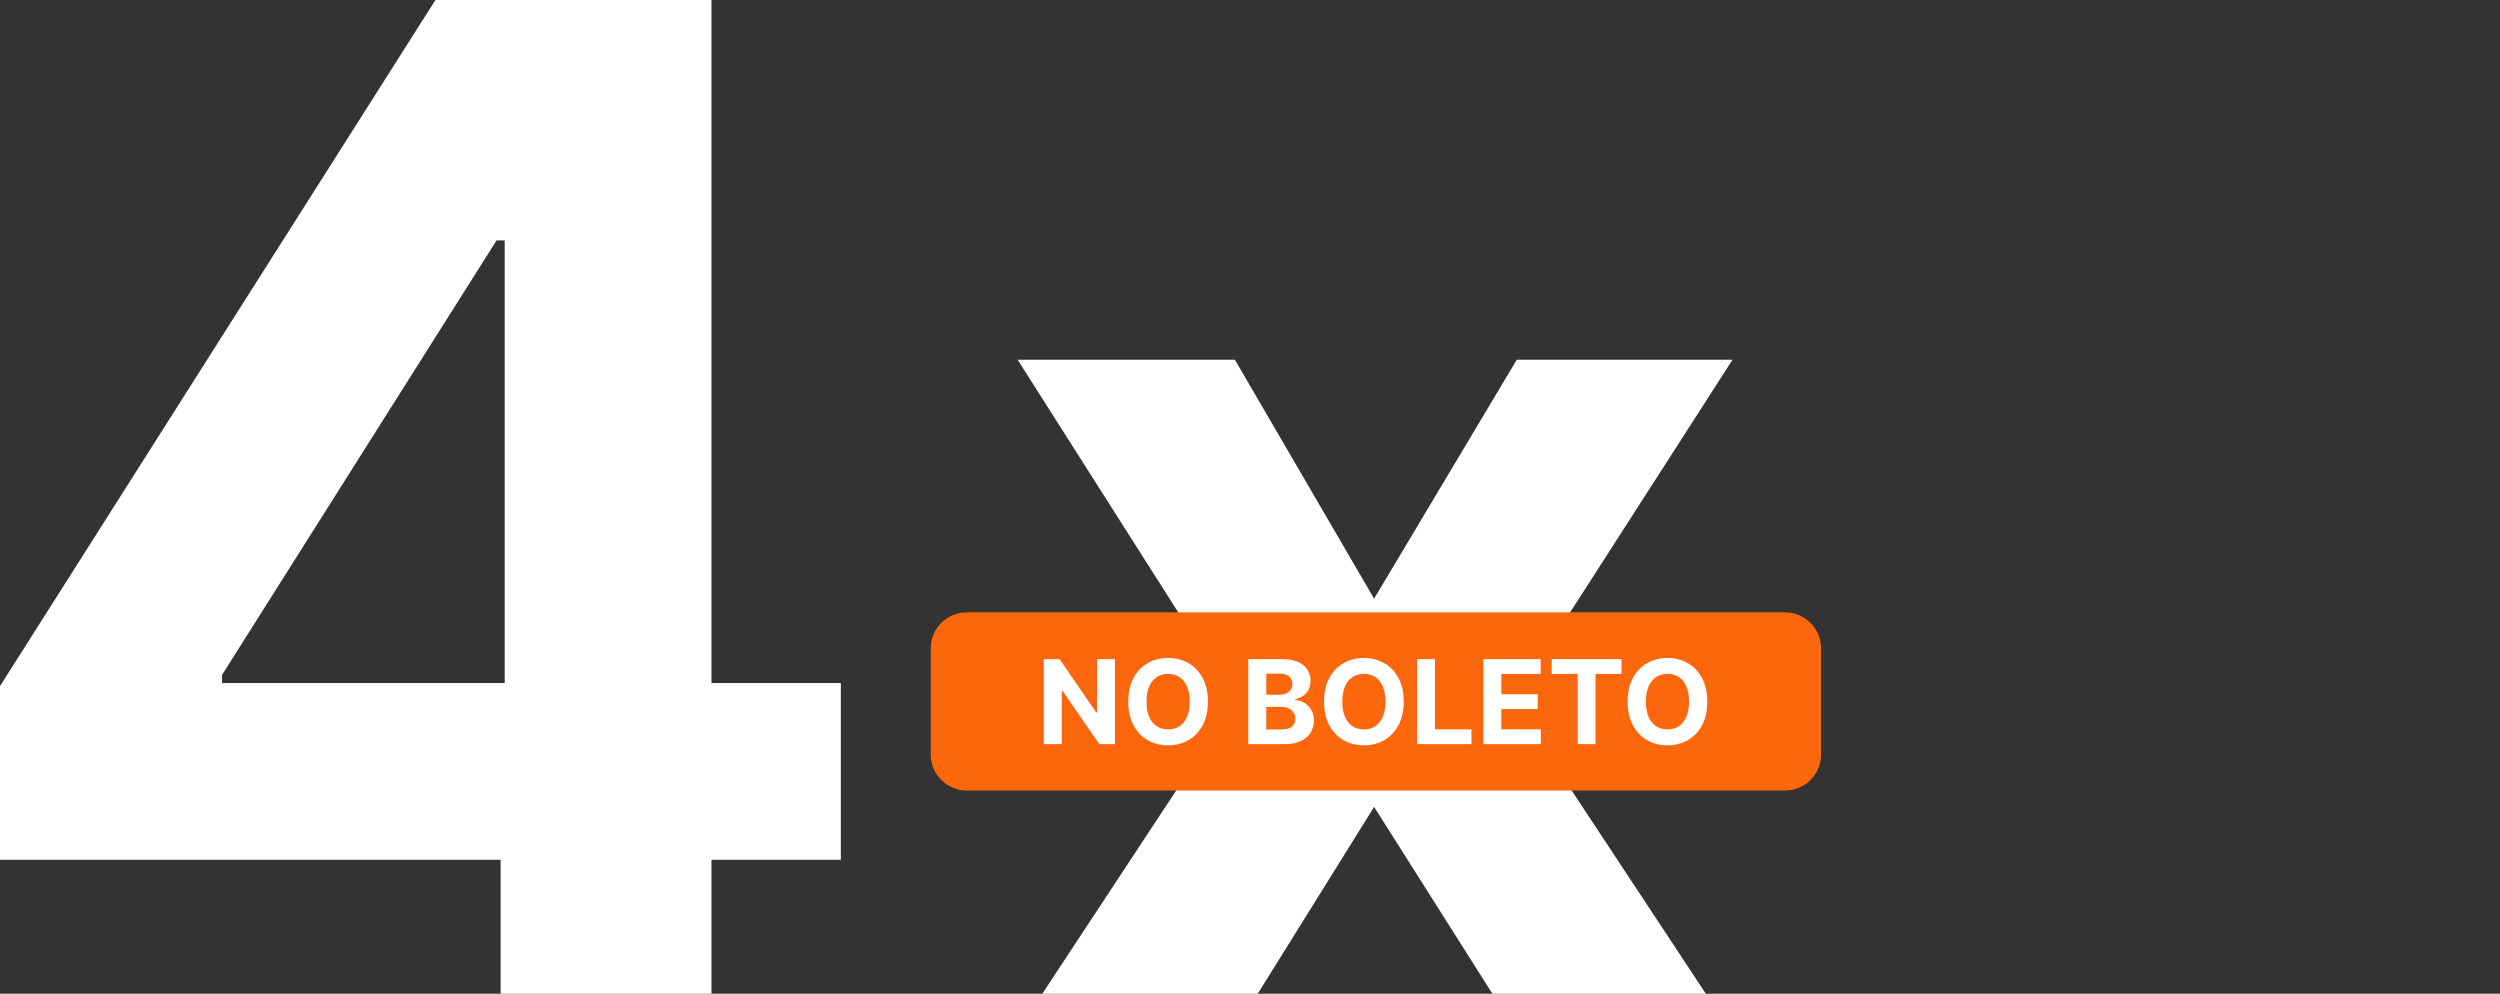
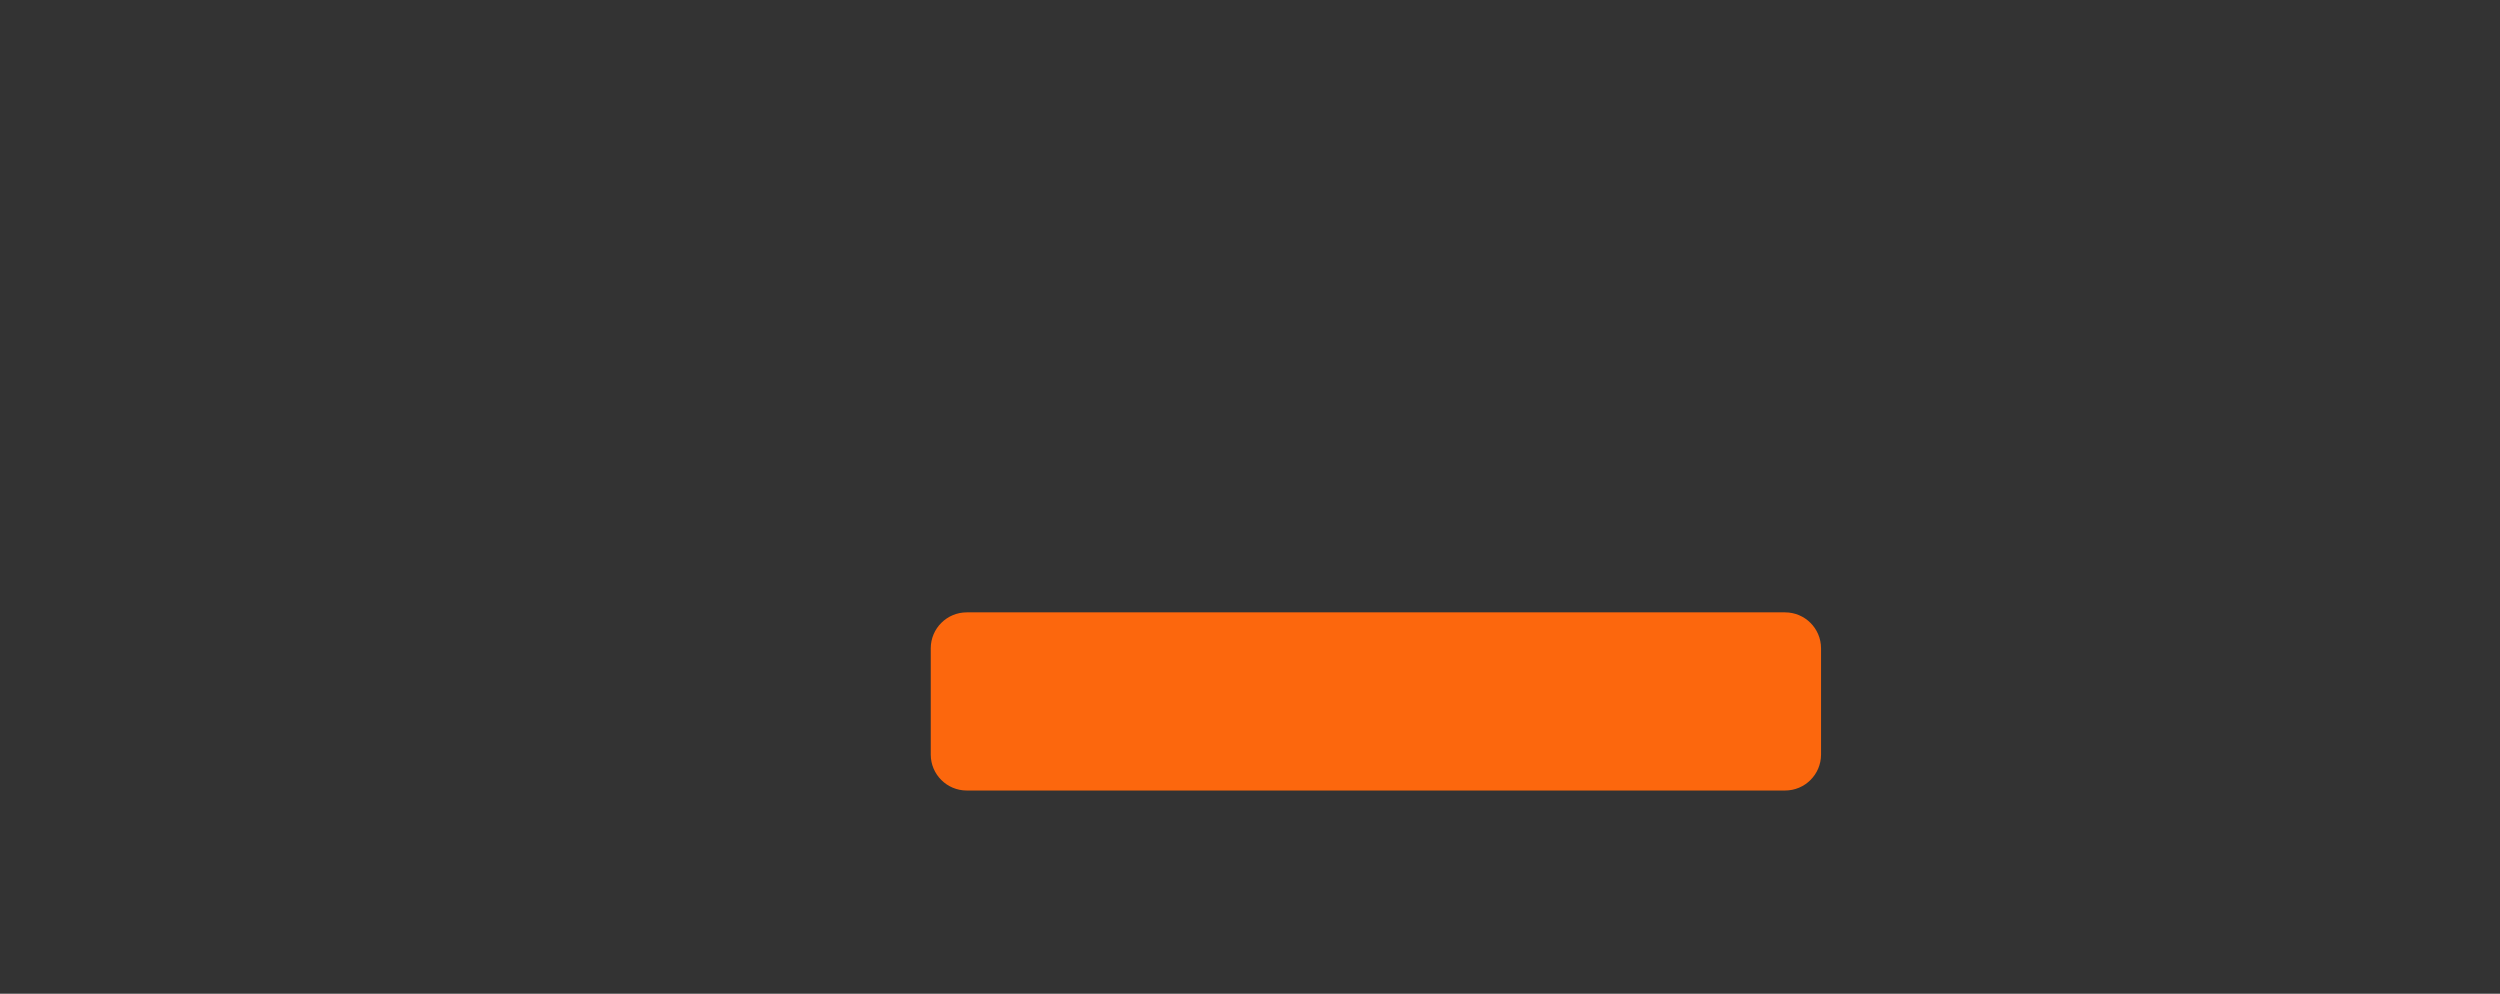
<svg xmlns="http://www.w3.org/2000/svg" width="556" height="221" viewBox="0 0 556 221" fill="none">
  <rect x="0" y="0" width="556" height="221" fill="#333333" stroke="none" />
-   <path d="M0 191.219V152.59L96.841 0H130.141V53.469H110.433L49.383 150.098V151.91H187V191.219H0ZM111.339 232V179.438L112.245 162.332V0H158.231V116V232H111.339Z" fill="white" />
-   <path d="M274.636 80L305.601 133.141L337.334 80H385.319L336.456 156L386.637 232H338.872L305.601 179.453L272.879 232H224.564L274.636 156L226.321 80H274.636Z" fill="white" />
  <path d="M397 136.19H215C210.582 136.19 207 139.772 207 144.19V167.811C207 172.229 210.582 175.811 215 175.811H397C401.418 175.811 405 172.229 405 167.811V144.19C405 139.772 401.418 136.19 397 136.19Z" fill="#FC670D" />
-   <path d="M247.96 146.591V165.5H244.506L236.28 153.599H236.141V165.5H232.143V146.591H235.652L243.814 158.483H243.98V146.591H247.96ZM268.639 156.045C268.639 158.107 268.248 159.862 267.466 161.308C266.691 162.755 265.632 163.86 264.29 164.623C262.955 165.38 261.453 165.759 259.785 165.759C258.104 165.759 256.596 165.377 255.26 164.614C253.925 163.85 252.869 162.746 252.094 161.299C251.318 159.853 250.93 158.101 250.93 156.045C250.93 153.983 251.318 152.229 252.094 150.783C252.869 149.336 253.925 148.234 255.26 147.477C256.596 146.714 258.104 146.332 259.785 146.332C261.453 146.332 262.955 146.714 264.29 147.477C265.632 148.234 266.691 149.336 267.466 150.783C268.248 152.229 268.639 153.983 268.639 156.045ZM264.586 156.045C264.586 154.71 264.386 153.583 263.986 152.666C263.592 151.749 263.035 151.054 262.314 150.58C261.594 150.106 260.751 149.869 259.785 149.869C258.818 149.869 257.975 150.106 257.255 150.58C256.535 151.054 255.974 151.749 255.574 152.666C255.18 153.583 254.983 154.71 254.983 156.045C254.983 157.381 255.18 158.508 255.574 159.425C255.974 160.342 256.535 161.037 257.255 161.511C257.975 161.985 258.818 162.222 259.785 162.222C260.751 162.222 261.594 161.985 262.314 161.511C263.035 161.037 263.592 160.342 263.986 159.425C264.386 158.508 264.586 157.381 264.586 156.045ZM277.618 165.5V146.591H285.189C286.58 146.591 287.74 146.797 288.67 147.21C289.599 147.622 290.298 148.194 290.766 148.927C291.234 149.653 291.468 150.49 291.468 151.438C291.468 152.177 291.32 152.826 291.024 153.386C290.729 153.94 290.323 154.396 289.806 154.753C289.295 155.104 288.71 155.353 288.051 155.501V155.685C288.771 155.716 289.445 155.919 290.073 156.295C290.707 156.67 291.221 157.196 291.615 157.874C292.009 158.545 292.206 159.345 292.206 160.274C292.206 161.277 291.957 162.173 291.458 162.961C290.966 163.743 290.236 164.361 289.27 164.817C288.304 165.272 287.113 165.5 285.697 165.5H277.618ZM281.616 162.232H284.875C285.989 162.232 286.802 162.019 287.313 161.594C287.824 161.164 288.079 160.591 288.079 159.877C288.079 159.354 287.953 158.892 287.7 158.492C287.448 158.092 287.088 157.778 286.62 157.55C286.159 157.323 285.608 157.209 284.968 157.209H281.616V162.232ZM281.616 154.504H284.58C285.128 154.504 285.614 154.408 286.039 154.217C286.469 154.02 286.808 153.743 287.054 153.386C287.307 153.029 287.433 152.602 287.433 152.103C287.433 151.42 287.19 150.869 286.703 150.45C286.223 150.032 285.54 149.822 284.654 149.822H281.616V154.504ZM312.184 156.045C312.184 158.107 311.793 159.862 311.011 161.308C310.236 162.755 309.177 163.86 307.835 164.623C306.5 165.38 304.998 165.759 303.33 165.759C301.649 165.759 300.141 165.377 298.805 164.614C297.47 163.85 296.414 162.746 295.638 161.299C294.863 159.853 294.475 158.101 294.475 156.045C294.475 153.983 294.863 152.229 295.638 150.783C296.414 149.336 297.47 148.234 298.805 147.477C300.141 146.714 301.649 146.332 303.33 146.332C304.998 146.332 306.5 146.714 307.835 147.477C309.177 148.234 310.236 149.336 311.011 150.783C311.793 152.229 312.184 153.983 312.184 156.045ZM308.131 156.045C308.131 154.71 307.931 153.583 307.531 152.666C307.137 151.749 306.58 151.054 305.859 150.58C305.139 150.106 304.296 149.869 303.33 149.869C302.363 149.869 301.52 150.106 300.8 150.58C300.08 151.054 299.519 151.749 299.119 152.666C298.725 153.583 298.528 154.71 298.528 156.045C298.528 157.381 298.725 158.508 299.119 159.425C299.519 160.342 300.08 161.037 300.8 161.511C301.52 161.985 302.363 162.222 303.33 162.222C304.296 162.222 305.139 161.985 305.859 161.511C306.58 161.037 307.137 160.342 307.531 159.425C307.931 158.508 308.131 157.381 308.131 156.045ZM315.145 165.5V146.591H319.143V162.204H327.25V165.5H315.145ZM329.897 165.5V146.591H342.639V149.887H333.895V154.393H341.983V157.689H333.895V162.204H342.676V165.5H329.897ZM345.097 149.887V146.591H360.627V149.887H354.838V165.5H350.886V149.887H345.097ZM379.698 156.045C379.698 158.107 379.307 159.862 378.525 161.308C377.749 162.755 376.691 163.86 375.349 164.623C374.013 165.38 372.511 165.759 370.843 165.759C369.163 165.759 367.655 165.377 366.319 164.614C364.983 163.85 363.928 162.746 363.152 161.299C362.377 159.853 361.989 158.101 361.989 156.045C361.989 153.983 362.377 152.229 363.152 150.783C363.928 149.336 364.983 148.234 366.319 147.477C367.655 146.714 369.163 146.332 370.843 146.332C372.511 146.332 374.013 146.714 375.349 147.477C376.691 148.234 377.749 149.336 378.525 150.783C379.307 152.229 379.698 153.983 379.698 156.045ZM375.644 156.045C375.644 154.71 375.444 153.583 375.044 152.666C374.65 151.749 374.093 151.054 373.373 150.58C372.653 150.106 371.81 149.869 370.843 149.869C369.877 149.869 369.034 150.106 368.313 150.58C367.593 151.054 367.033 151.749 366.633 152.666C366.239 153.583 366.042 154.71 366.042 156.045C366.042 157.381 366.239 158.508 366.633 159.425C367.033 160.342 367.593 161.037 368.313 161.511C369.034 161.985 369.877 162.222 370.843 162.222C371.81 162.222 372.653 161.985 373.373 161.511C374.093 161.037 374.65 160.342 375.044 159.425C375.444 158.508 375.644 157.381 375.644 156.045Z" fill="white" />
</svg>